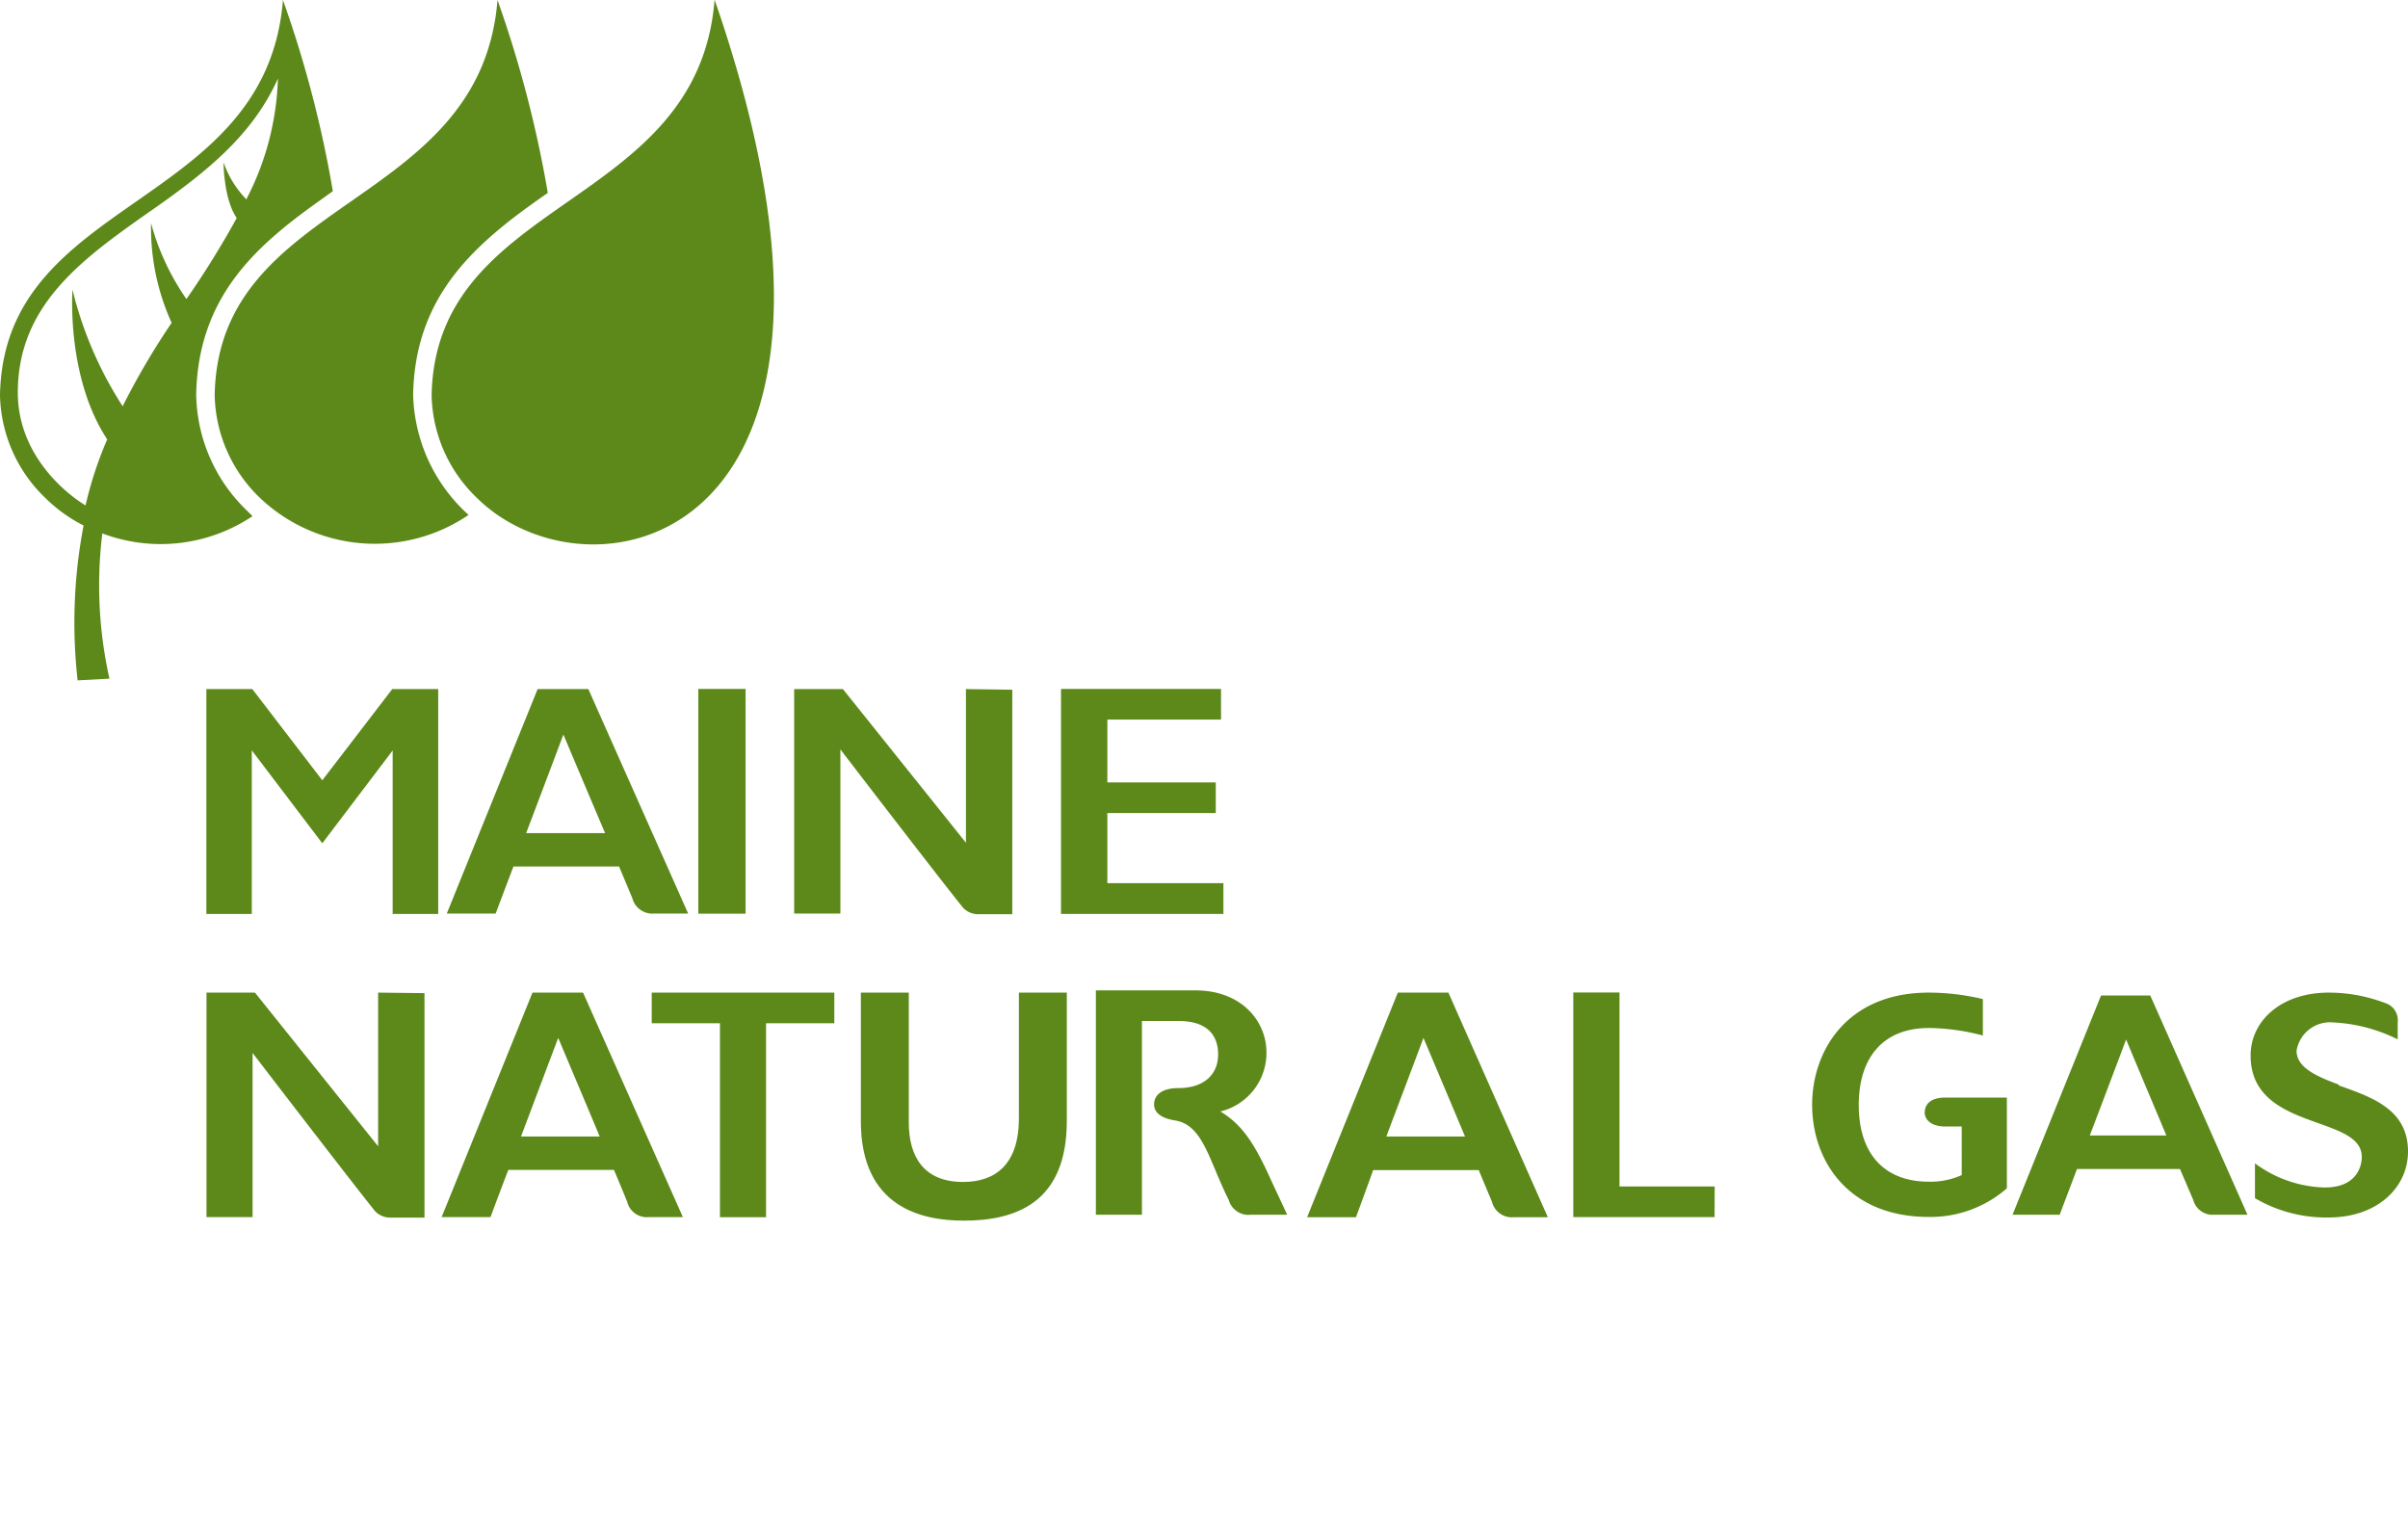
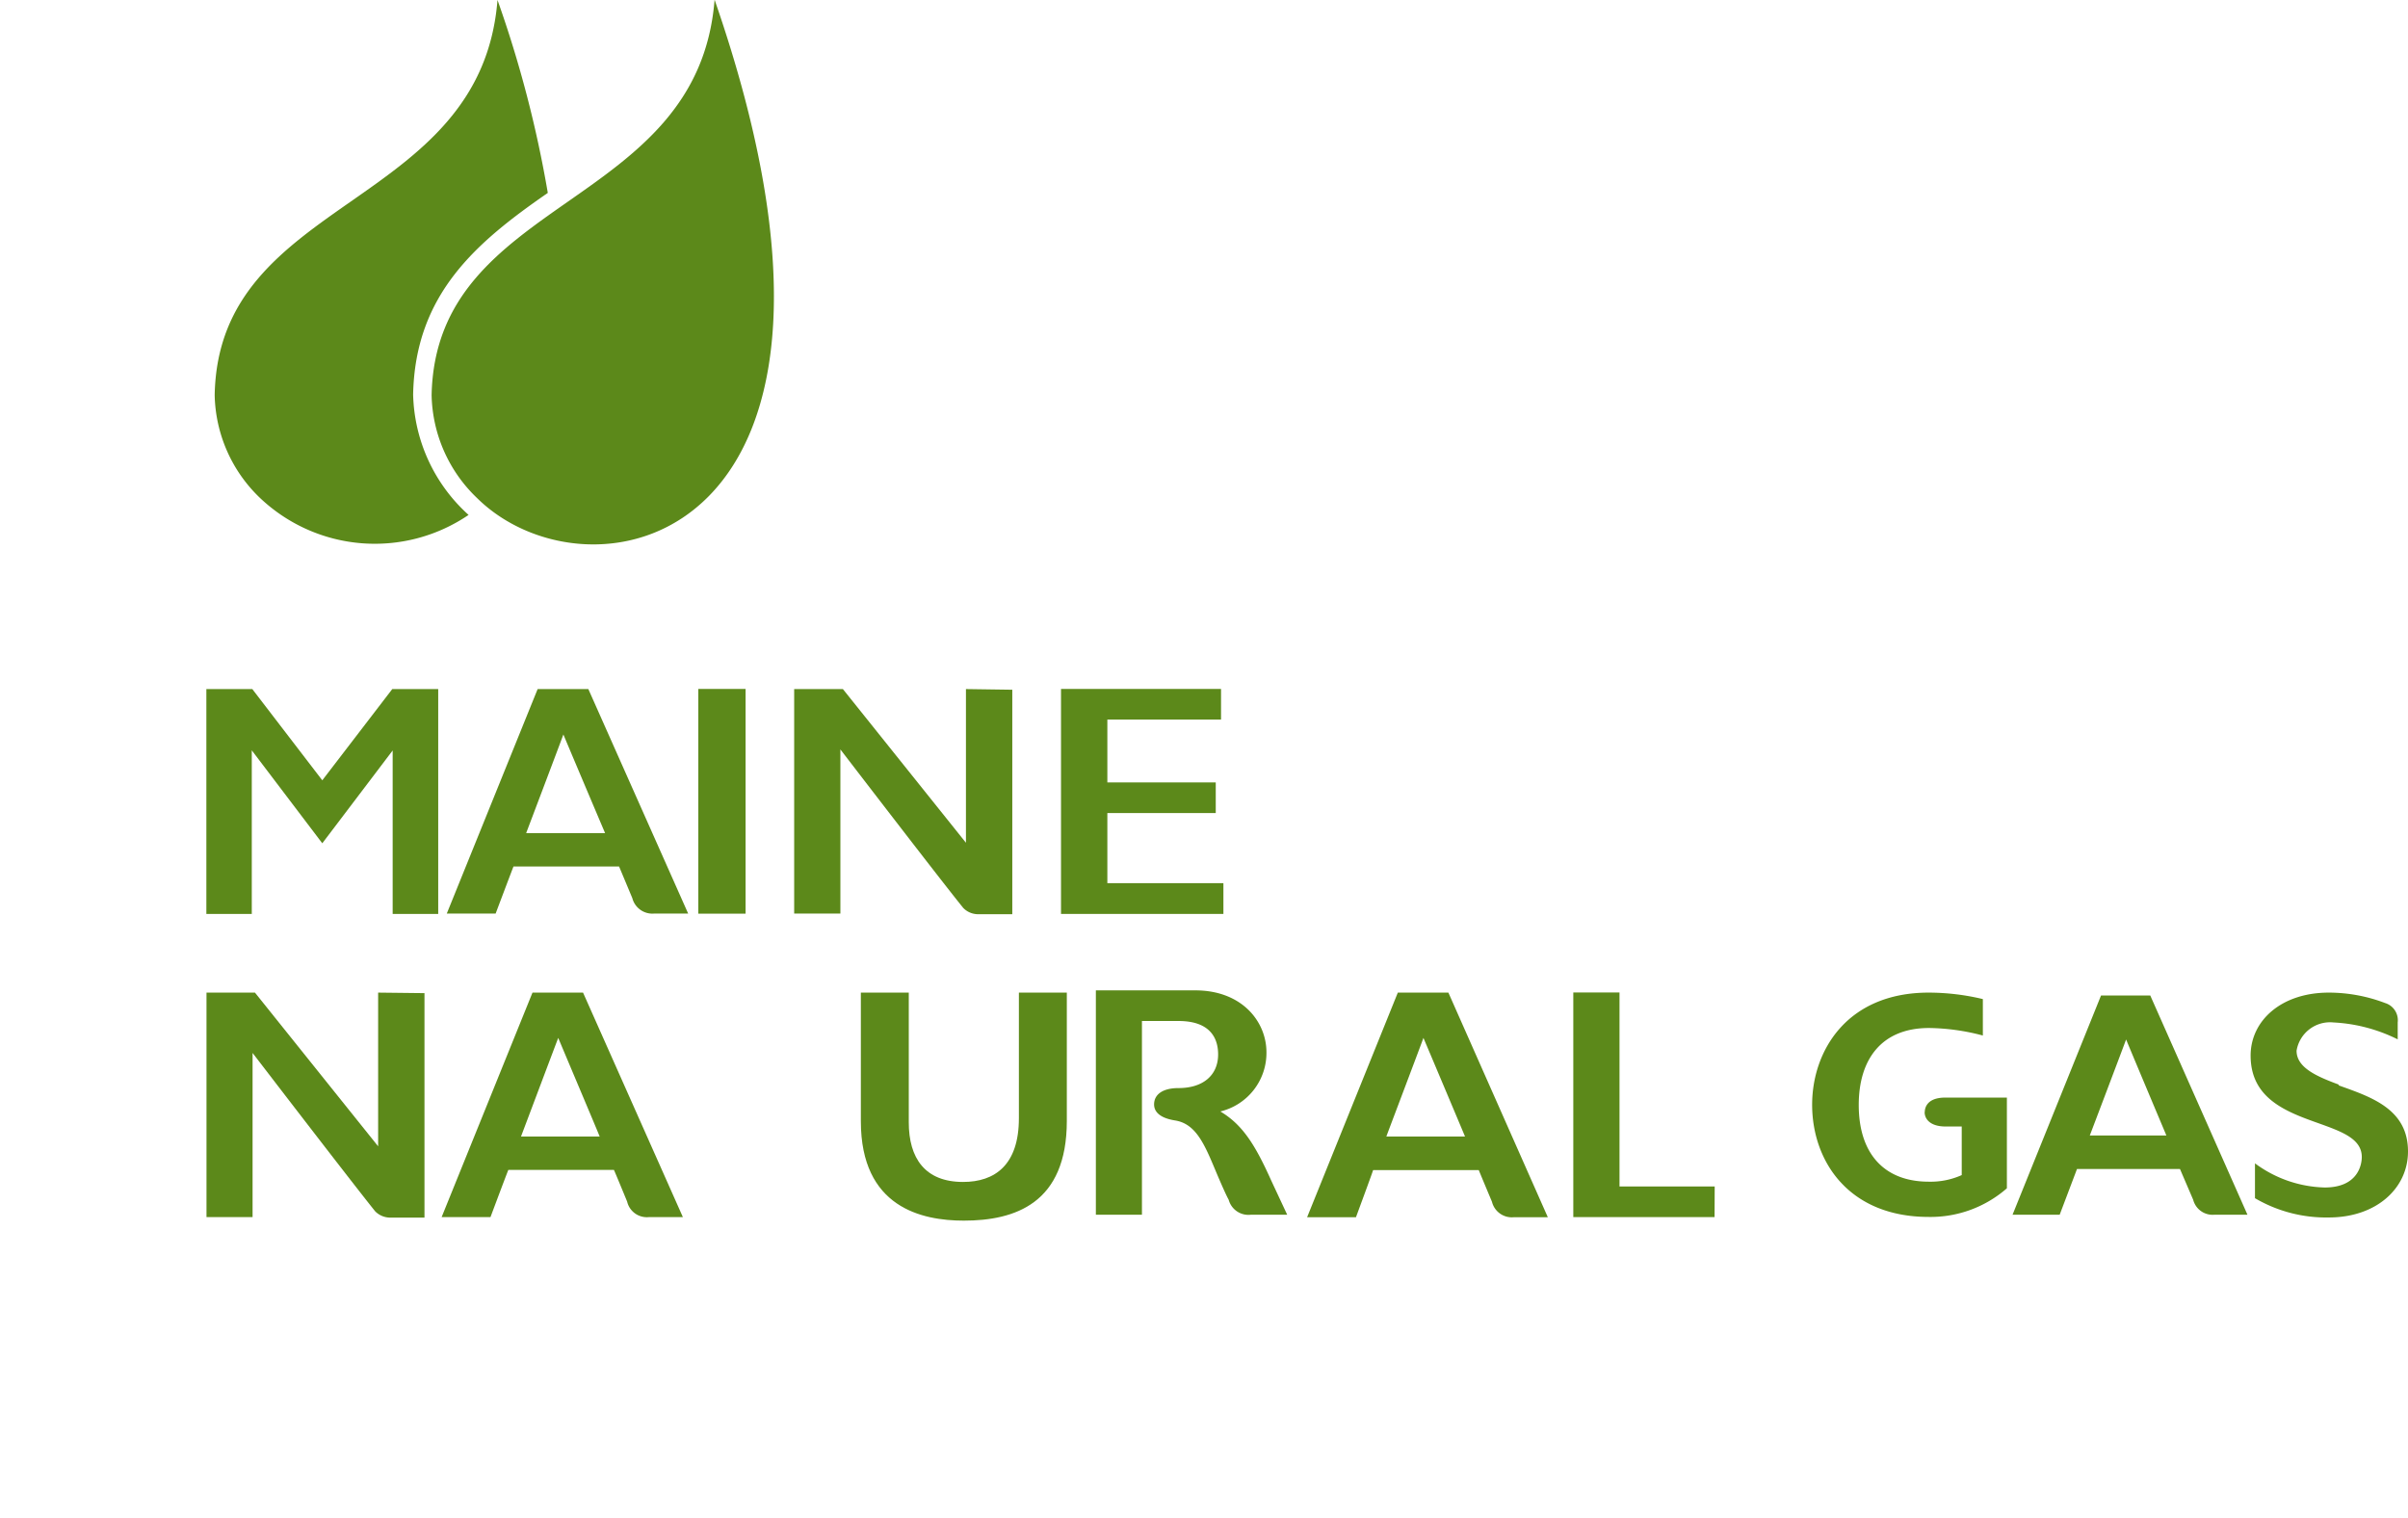
<svg xmlns="http://www.w3.org/2000/svg" width="182.38" height="115" viewBox="0 0 182.38 115">
  <defs>
    <style>.cls-1{fill:#5c891a;}.cls-2{fill:none;}</style>
  </defs>
  <title>logo-mono-maine-natural-gas</title>
  <g id="Capa_2" data-name="Capa 2">
    <g id="Capa_1-2" data-name="Capa 1">
      <g id="Capa_2-2" data-name="Capa 2">
        <g id="Capa_1-2-2" data-name="Capa 1-2">
          <path class="cls-1" d="M31.29,29.91h0c.14-7.66,4.83-11.58,10.2-15.3A87.67,87.67,0,0,0,37.68,0C36.41,15.88,16.53,14.8,16.26,29.93a11.07,11.07,0,0,0,3.44,7.79A12.63,12.63,0,0,0,35.49,39a12.67,12.67,0,0,1-4.2-9.13" />
          <path class="cls-1" d="M54.12,0C52.85,15.88,33,14.81,32.69,29.93a11.07,11.07,0,0,0,3.44,7.79c8.63,8.53,32.29,3.55,18-37.72" />
-           <path class="cls-1" d="M18.68,15.12a7.56,7.56,0,0,1-1.75-2.83s0,2.79,1,4.22a68.18,68.18,0,0,1-3.81,6.14,18.53,18.53,0,0,1-2.68-5.75A17.4,17.4,0,0,0,13,24.45a56.2,56.2,0,0,0-3.71,6.32,28.85,28.85,0,0,1-3.8-8.83S5,28.54,8.12,33.28a28.4,28.4,0,0,0-1.64,5c-1.07-.63-5.13-3.55-5.13-8.55,0-6.53,4.73-10,9.7-13.5h0c4.32-3,8-5.82,10-10.28a21.17,21.17,0,0,1-2.38,9.12M21.43,0C20.16,15.88.27,14.8,0,29.93a11.07,11.07,0,0,0,3.44,7.79A11.43,11.43,0,0,0,6.33,39.8a39.11,39.11,0,0,0-.45,11.73l2.41-.13a32.29,32.29,0,0,1-.54-11,12.5,12.5,0,0,0,11.38-1.31c-.14-.13-.28-.26-.41-.4a12.44,12.44,0,0,1-3.86-8.8c.14-7.38,4.49-11.22,9.19-14.58l1.16-.83A86.14,86.14,0,0,0,21.43,0" />
          <polygon class="cls-1" points="83.87 61.58 92.08 61.58 92.08 59.26 83.87 59.26 83.87 54.5 92.48 54.5 92.48 52.18 80.36 52.18 80.36 69.22 92.66 69.22 92.66 66.89 83.87 66.89 83.87 61.58" />
          <path class="cls-1" d="M39.85,63.1c.18-.47,2.38-6.28,2.82-7.47.48,1.15,2.85,6.75,3.16,7.47Zm4.71-10.91H40.72l-6.88,17h3.7s1.21-3.21,1.35-3.56h8l1,2.39a1.57,1.57,0,0,0,1.68,1.17h2.55Z" />
          <rect class="cls-1" x="52.89" y="52.18" width="3.58" height="17.02" />
          <polygon class="cls-1" points="33.19 52.19 33.19 69.22 29.74 69.22 29.74 56.84 24.41 63.87 19.07 56.83 19.07 69.22 15.63 69.22 15.63 52.19 19.11 52.19 24.41 59.1 29.71 52.19 33.19 52.19" />
          <path class="cls-1" d="M73.16,52.19V63.83L63.84,52.19H60.15v17h3.5V56.76s7.48,9.75,9.3,12a1.57,1.57,0,0,0,1.21.48h2.51v-17Z" />
          <path class="cls-1" d="M92.39,84.19a4.56,4.56,0,0,0,3.53-4.49c0-2.32-1.85-4.69-5.39-4.69H83V92h3.49V77.33h2.77c2.65,0,3,1.59,3,2.53,0,1.57-1.13,2.55-3,2.55-1.18,0-1.85.47-1.85,1.24,0,.44.28,1,1.57,1.21,1.6.24,2.25,1.82,3.08,3.79,0,0,.7,1.68,1,2.22A1.55,1.55,0,0,0,94.76,92h2.73l-1.21-2.59c-1.2-2.67-2.16-4.24-3.89-5.25" />
-           <polygon class="cls-1" points="63.19 75.18 63.19 77.5 58.02 77.5 58.02 92.19 54.53 92.19 54.53 77.5 49.36 77.5 49.36 75.18 63.19 75.18" />
          <path class="cls-1" d="M80.8,75.18V84.9c0,6.24-3.92,7.55-7.8,7.55-3.19,0-7.8-1-7.8-7.53V75.18h3.63V85c0,2.71,1.22,4.52,4.11,4.52,2.4,0,4.23-1.27,4.23-4.83V75.18Z" />
          <path class="cls-1" d="M28.64,75.18V86.82L19.31,75.18H15.64v17h3.49V79.75s7.47,9.74,9.29,12a1.61,1.61,0,0,0,1.21.47h2.52v-17Z" />
          <path class="cls-1" d="M39.46,86.08c.18-.47,2.37-6.29,2.82-7.47.48,1.15,2.85,6.75,3.14,7.47Zm4.7-10.9H40.33l-6.88,17h3.7s1.2-3.21,1.35-3.57h8c.15.33,1,2.4,1,2.4a1.53,1.53,0,0,0,1.67,1.17h2.55Z" />
          <path class="cls-1" d="M105,86.08c.17-.47,2.38-6.29,2.81-7.47.49,1.15,2.85,6.75,3.15,7.47Zm4.7-10.9h-3.83L99,92.19h3.7s1.18-3.19,1.3-3.57h8c.13.33,1,2.4,1,2.4a1.55,1.55,0,0,0,1.68,1.17h2.55Z" />
          <polygon class="cls-1" points="122.66 89.86 122.66 75.17 119.16 75.17 119.16 92.18 129.86 92.18 129.87 89.86 122.66 89.86" />
          <path class="cls-1" d="M177.12,82.14c-1.7-.63-3.18-1.29-3.18-2.56a2.57,2.57,0,0,1,2.8-2.14,12.27,12.27,0,0,1,4.86,1.28V77.44a1.36,1.36,0,0,0-.95-1.47,12,12,0,0,0-4.27-.79c-3.59,0-5.92,2.12-5.92,4.77,0,3.28,2.74,4.27,5.16,5.13,1.75.63,3.26,1.17,3.26,2.55,0,.57-.28,2.31-2.81,2.31a9.23,9.23,0,0,1-5.28-1.83v2.64a10.65,10.65,0,0,0,5.59,1.46c3.63,0,6-2.23,6-5,0-3.22-2.79-4.12-5.24-5" />
          <path class="cls-1" d="M145.77,84.23c0,.53.43,1.09,1.58,1.09h1.23V89a5.75,5.75,0,0,1-2.49.5c-3.38,0-5.31-2.12-5.31-5.81,0-3.46,1.73-5.83,5.32-5.83a16.53,16.53,0,0,1,4.08.57V75.67a17.68,17.68,0,0,0-4.1-.49c-6.22,0-8.83,4.44-8.83,8.49,0,4.24,2.73,8.5,8.84,8.5A8.78,8.78,0,0,0,152,90V83.13h-4.66c-1.45,0-1.56.84-1.56,1.1" />
          <path class="cls-1" d="M158.28,86c.17-.44,2.32-6.11,2.75-7.27.46,1.12,2.76,6.58,3.05,7.27Zm4.58-10.6h-3.73L152.43,92H156l1.31-3.46h7.8l1,2.33A1.52,1.52,0,0,0,167.74,92h2.48Z" />
        </g>
      </g>
      <rect class="cls-2" width="182.38" height="115" />
    </g>
  </g>
</svg>